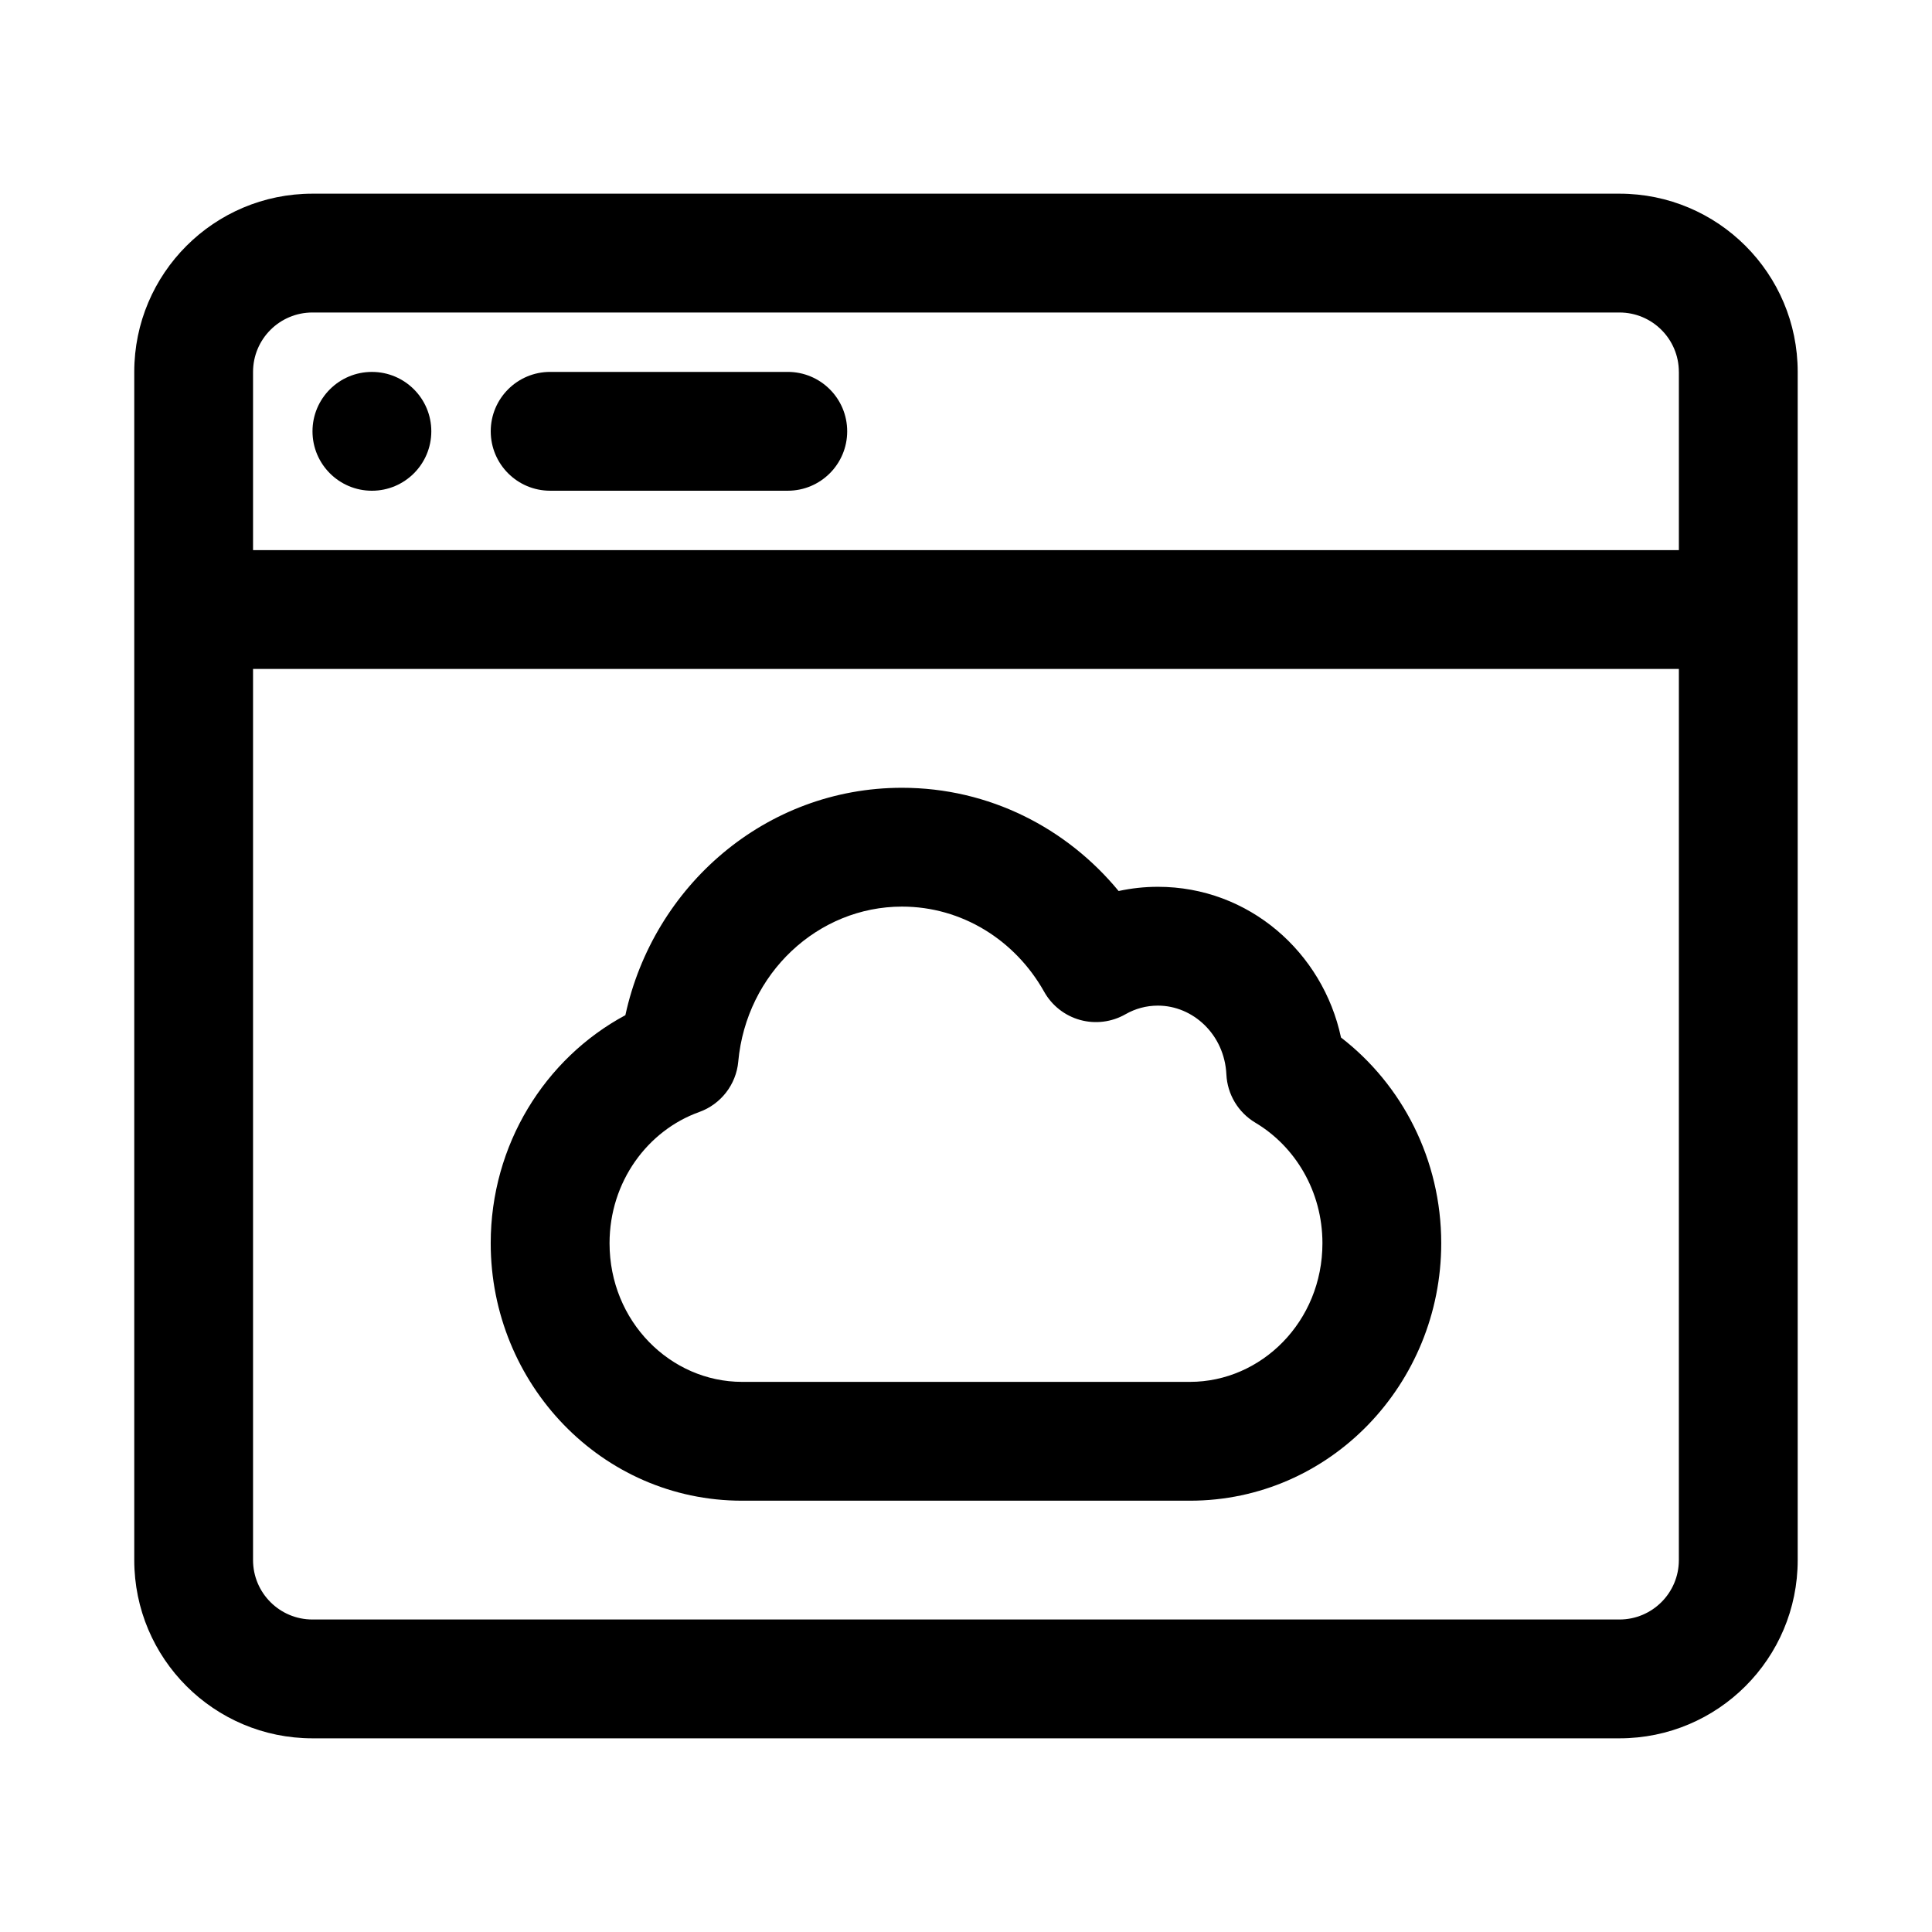
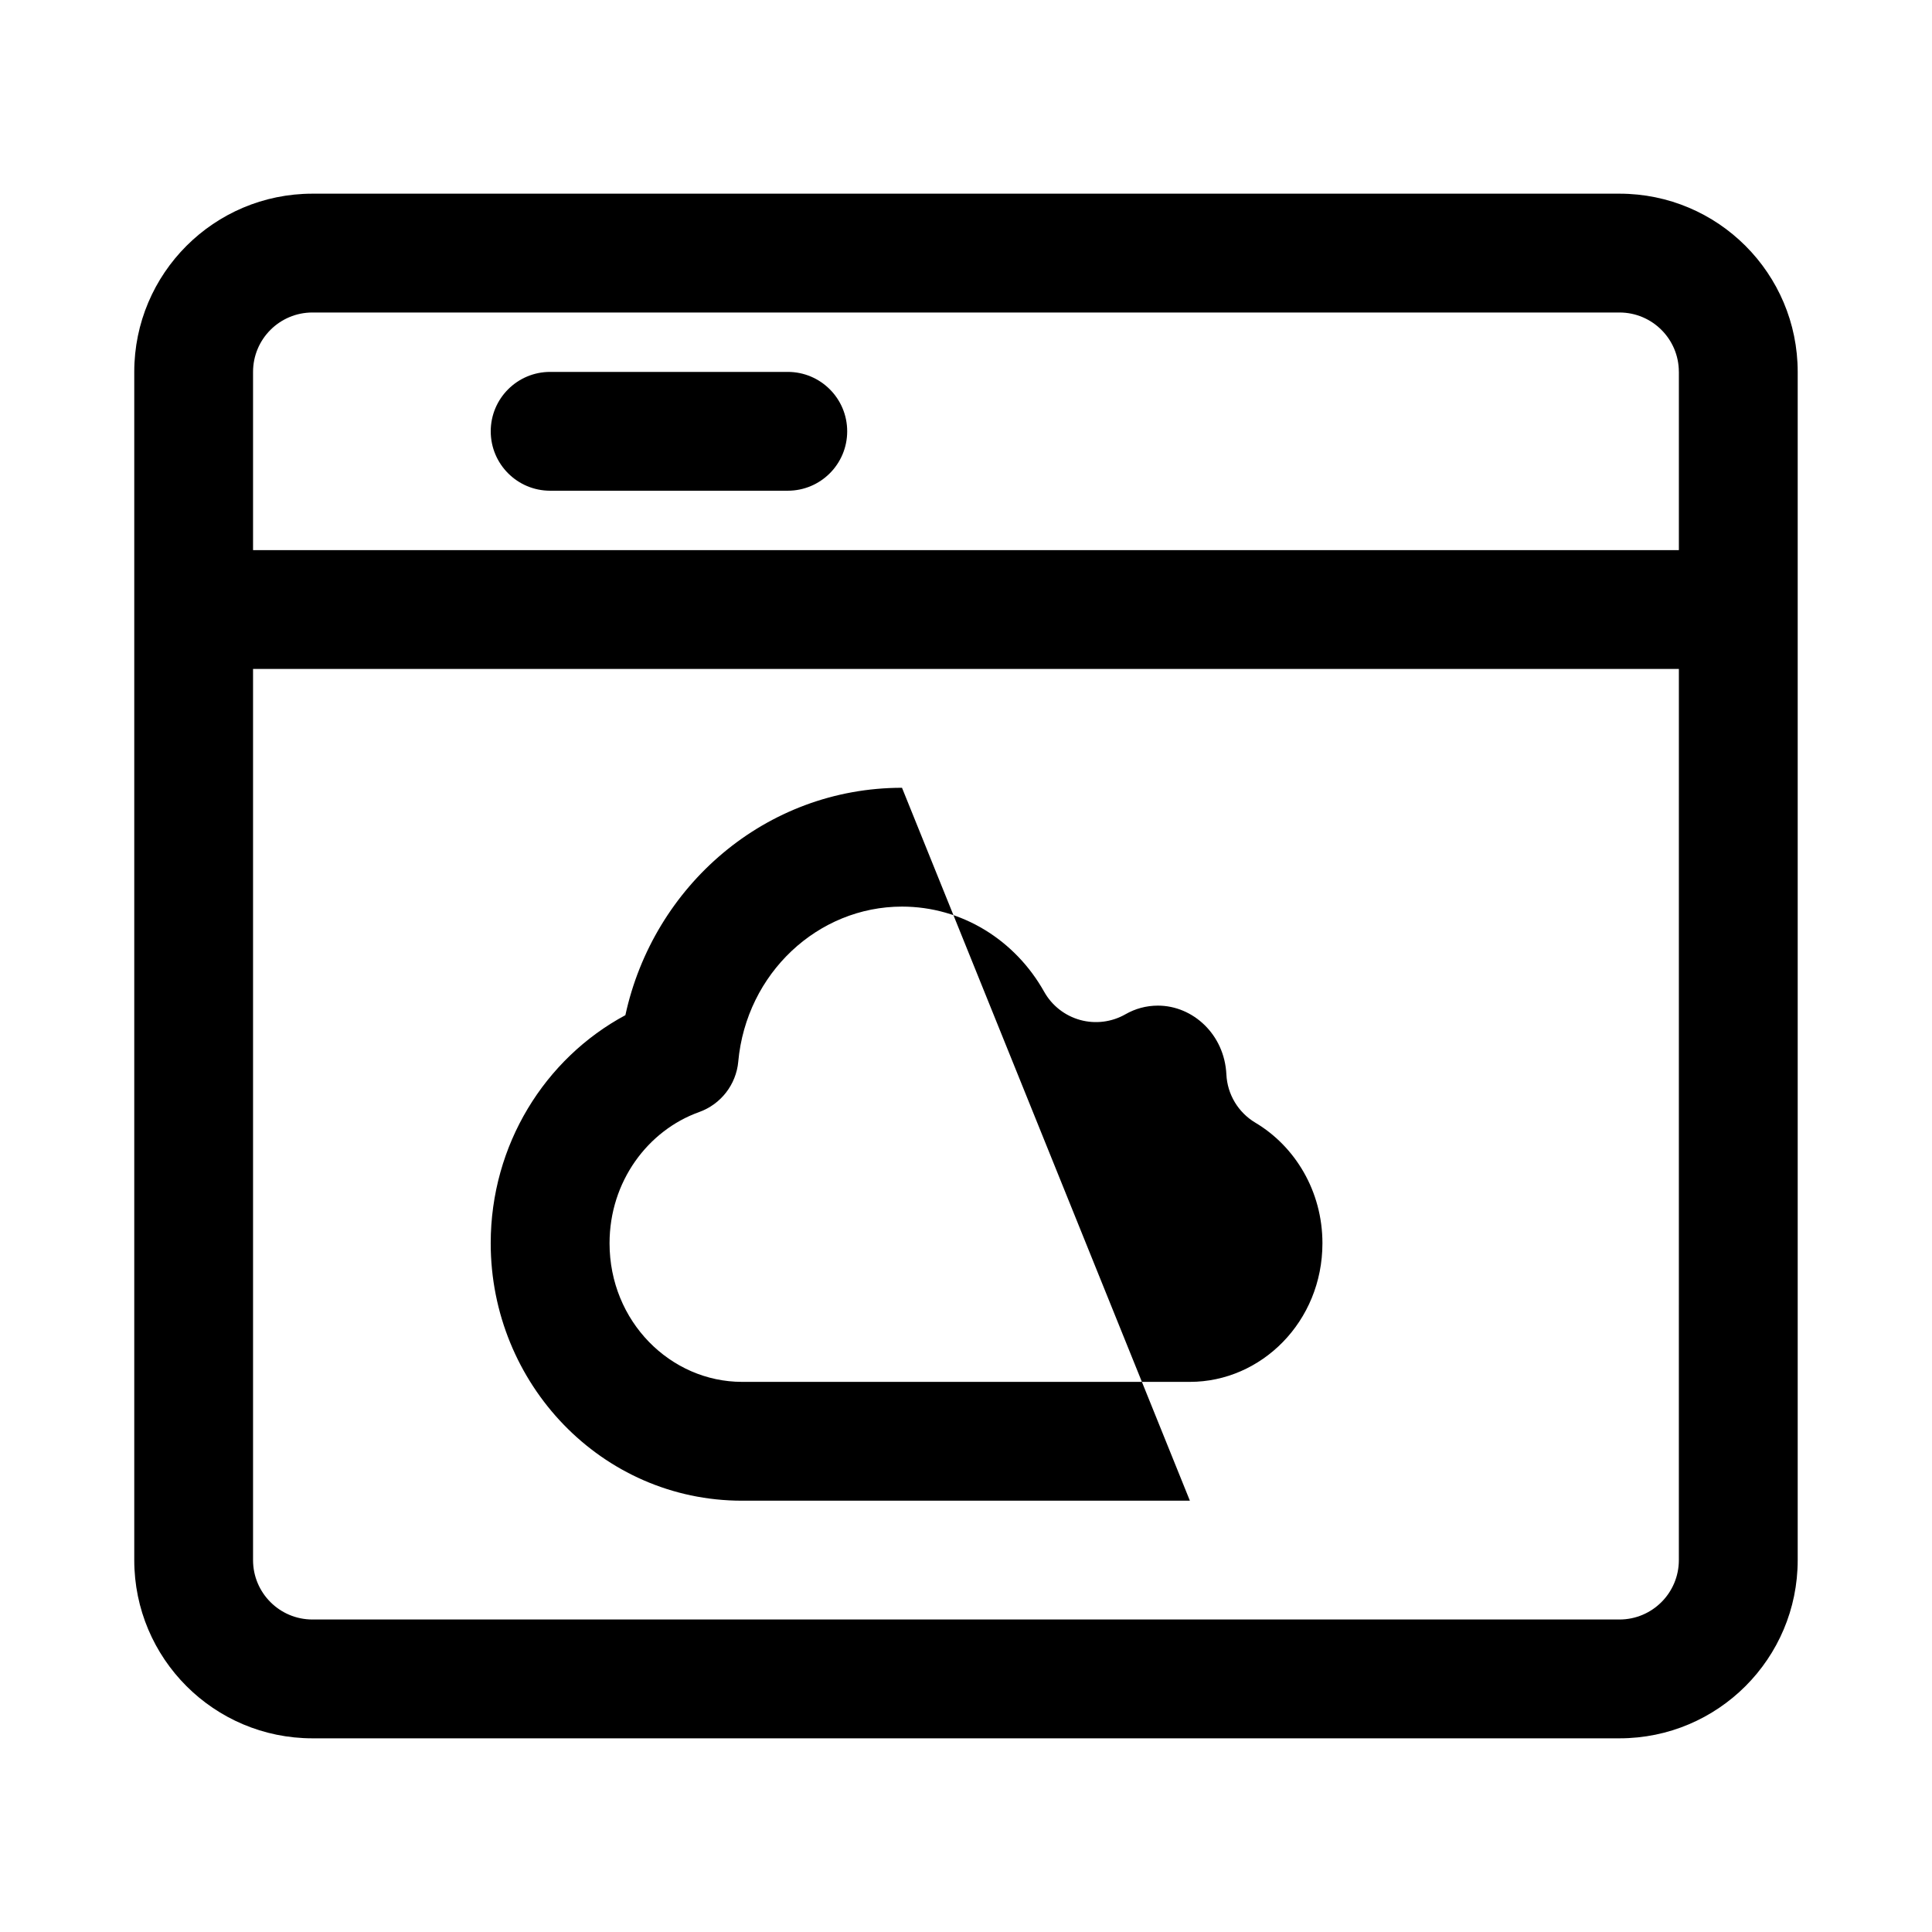
<svg xmlns="http://www.w3.org/2000/svg" fill="#000000" width="800px" height="800px" version="1.1" viewBox="144 144 512 512">
  <g>
    <path d="m274.05 258.3c0-8.695 7.047-15.742 15.742-15.742h62.977c8.695 0 15.746 7.047 15.746 15.742 0 8.695-7.051 15.746-15.746 15.746h-62.977c-8.695 0-15.742-7.051-15.742-15.746z" />
-     <path d="m242.56 274.05c8.695 0 15.742-7.051 15.742-15.746 0-8.695-7.047-15.742-15.742-15.742-8.695 0-15.746 7.047-15.746 15.742 0 8.695 7.051 15.746 15.746 15.746z" />
-     <path d="m383.04 352.77c-36.211 0-65.902 26.082-73.309 60.262-21.359 11.477-35.688 34.375-35.688 60.445 0 37.211 29.359 68.223 66.609 68.223h118.68c37.25 0 66.609-31.012 66.609-68.223 0-22.18-10.359-42.027-26.562-54.527-4.805-22.547-24.379-39.938-48.523-39.938-3.566 0-7.051 0.387-10.41 1.117-13.695-16.629-34.25-27.359-57.41-27.359zm-43.395 72.559c2.156-23.449 21.148-41.07 43.395-41.07 15.871 0 29.996 8.879 37.672 22.566 2.051 3.66 5.484 6.352 9.531 7.473 4.043 1.117 8.371 0.574 12.016-1.508 2.566-1.469 5.481-2.289 8.602-2.289 9.289 0 17.637 7.648 18.145 18.242 0.25 5.273 3.133 10.074 7.668 12.777 10.516 6.262 17.785 18.125 17.785 31.957 0 20.754-16.184 36.734-35.121 36.734h-118.68c-18.938 0-35.121-15.98-35.121-36.734 0-16.355 10.148-29.902 23.742-34.77 5.766-2.066 9.809-7.285 10.371-13.379z" fill-rule="evenodd" />
+     <path d="m383.04 352.77c-36.211 0-65.902 26.082-73.309 60.262-21.359 11.477-35.688 34.375-35.688 60.445 0 37.211 29.359 68.223 66.609 68.223h118.68zm-43.395 72.559c2.156-23.449 21.148-41.07 43.395-41.07 15.871 0 29.996 8.879 37.672 22.566 2.051 3.66 5.484 6.352 9.531 7.473 4.043 1.117 8.371 0.574 12.016-1.508 2.566-1.469 5.481-2.289 8.602-2.289 9.289 0 17.637 7.648 18.145 18.242 0.25 5.273 3.133 10.074 7.668 12.777 10.516 6.262 17.785 18.125 17.785 31.957 0 20.754-16.184 36.734-35.121 36.734h-118.68c-18.938 0-35.121-15.98-35.121-36.734 0-16.355 10.148-29.902 23.742-34.77 5.766-2.066 9.809-7.285 10.371-13.379z" fill-rule="evenodd" />
    <path d="m179.58 242.56c0-26.086 21.145-47.234 47.23-47.234h346.37c26.086 0 47.23 21.148 47.23 47.234v314.88c0 26.086-21.145 47.234-47.23 47.234h-346.37c-26.086 0-47.23-21.148-47.23-47.234zm409.34 0v47.23h-377.86v-47.23c0-8.695 7.047-15.746 15.742-15.746h346.37c8.695 0 15.742 7.051 15.742 15.746zm0 78.719h-377.86v236.16c0 8.695 7.047 15.746 15.742 15.746h346.37c8.695 0 15.742-7.051 15.742-15.746z" fill-rule="evenodd" />
  </g>
</svg>